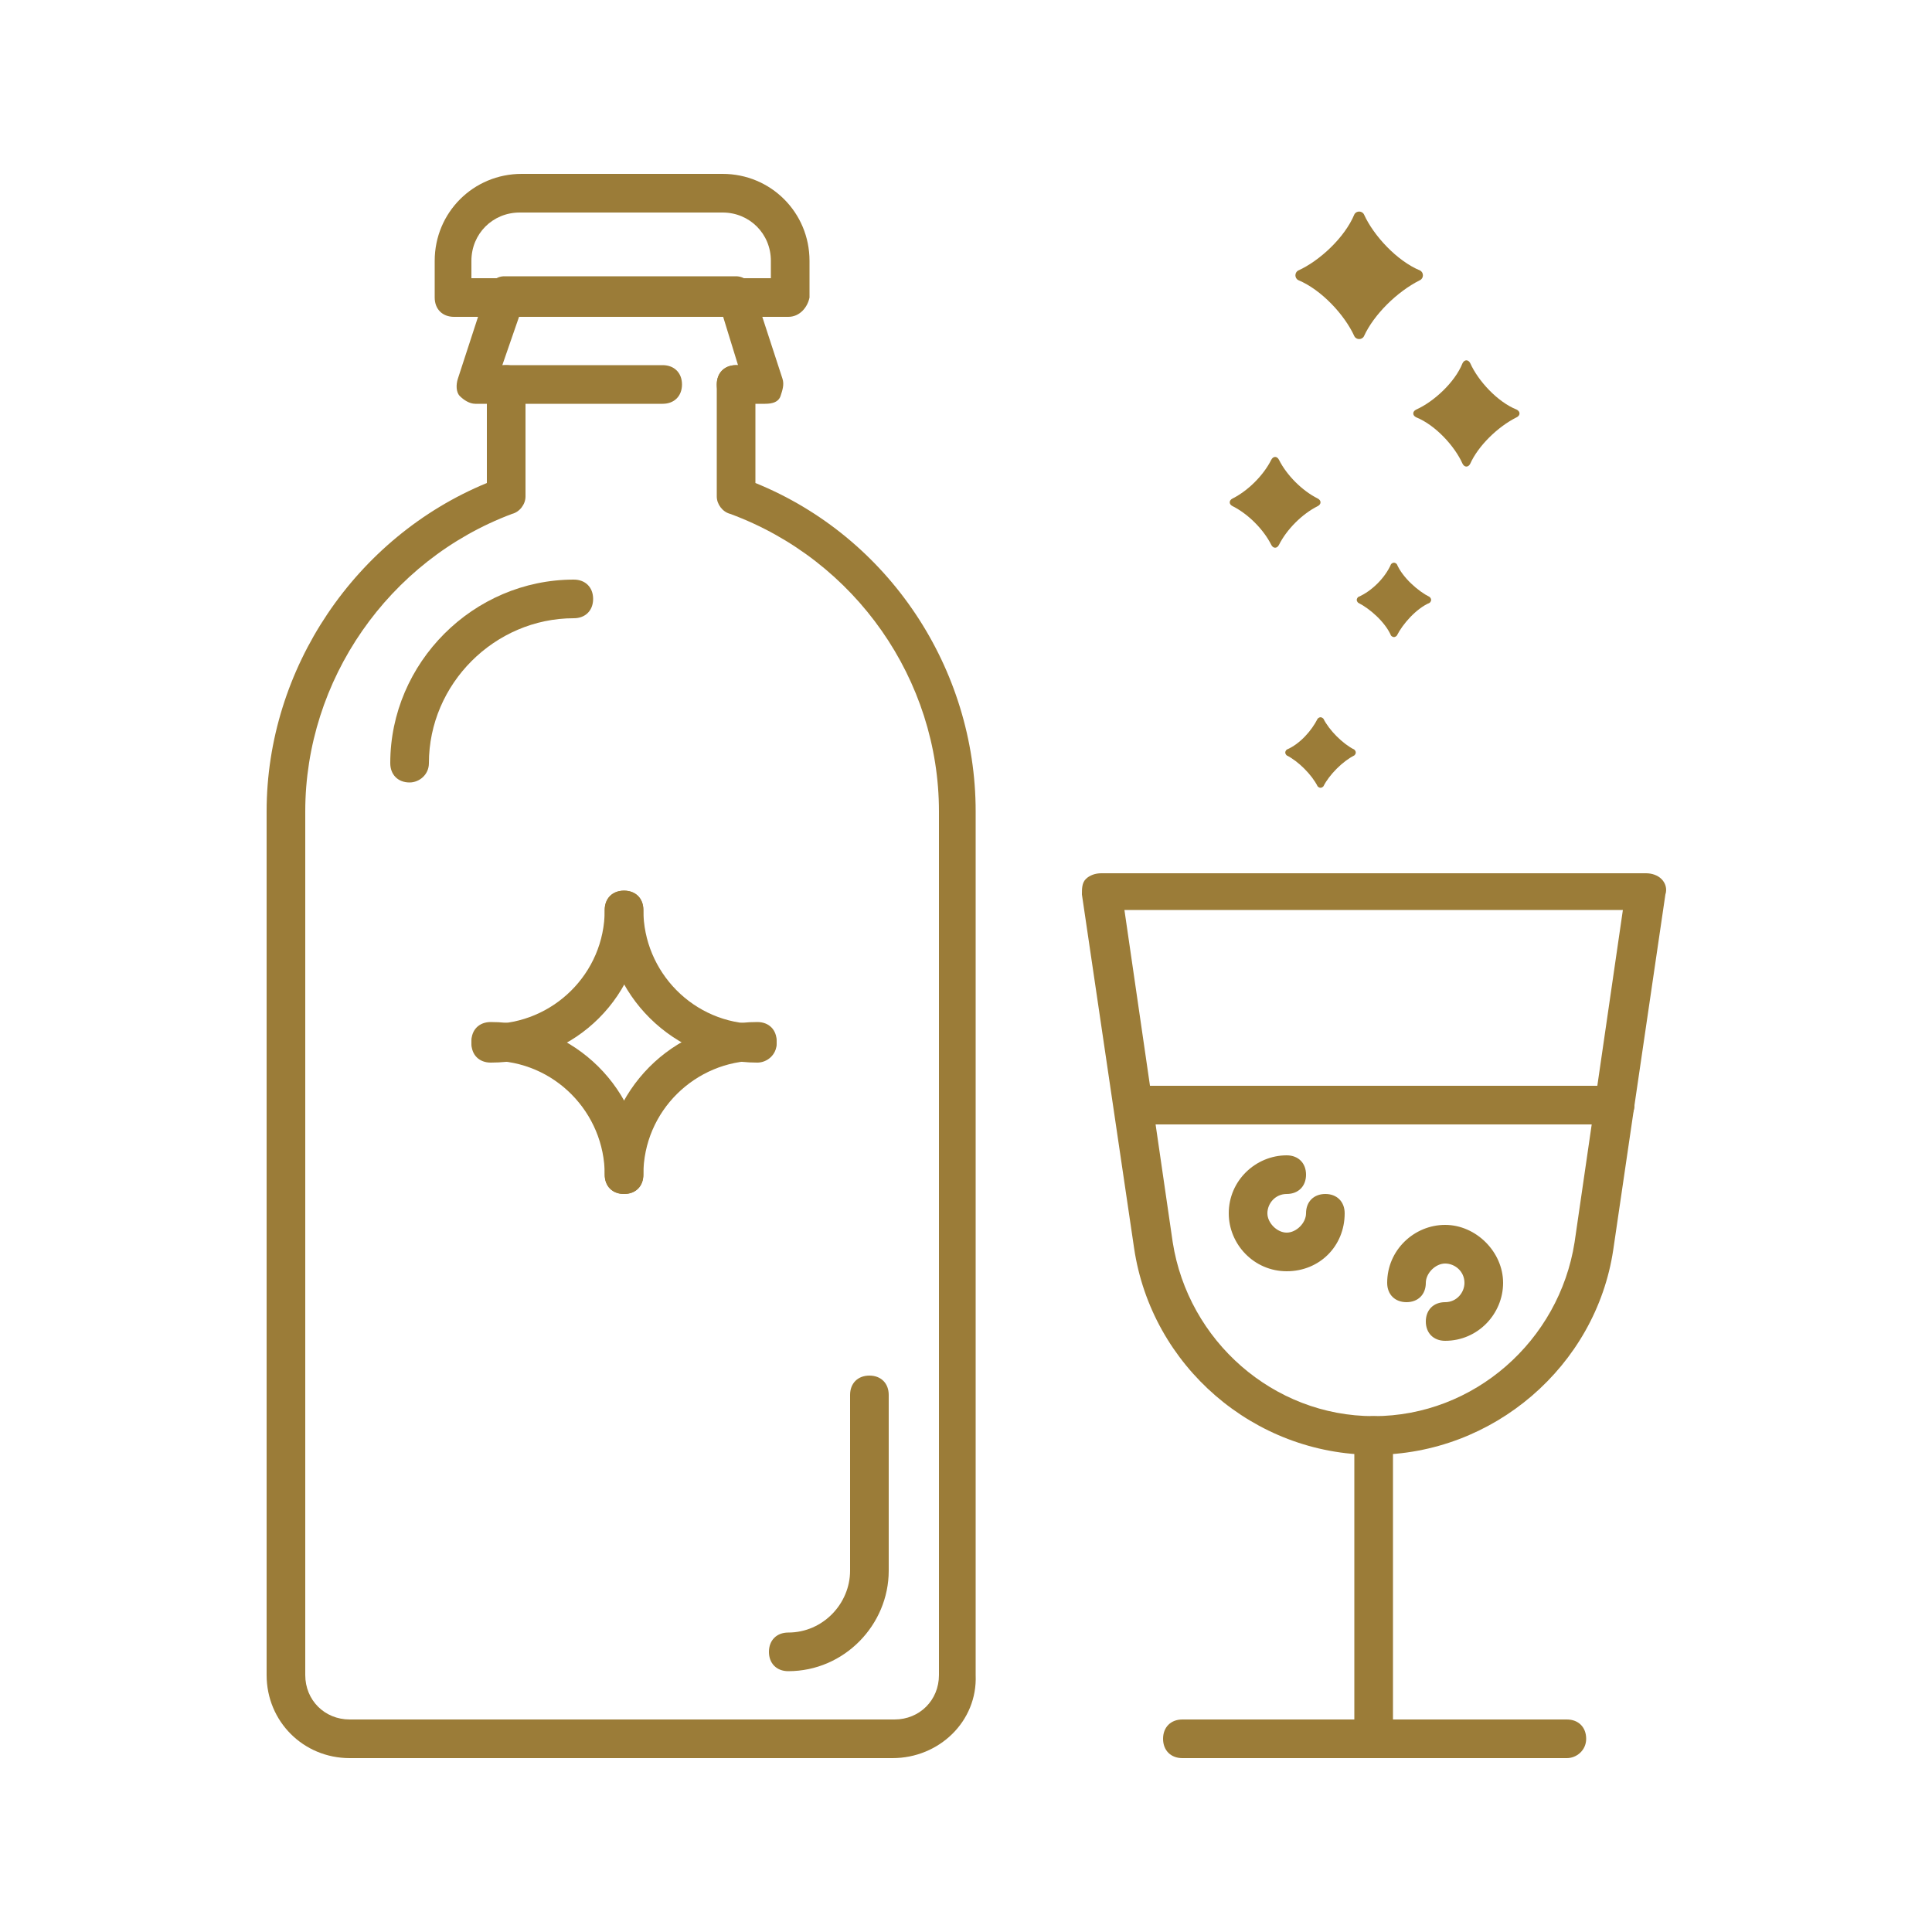
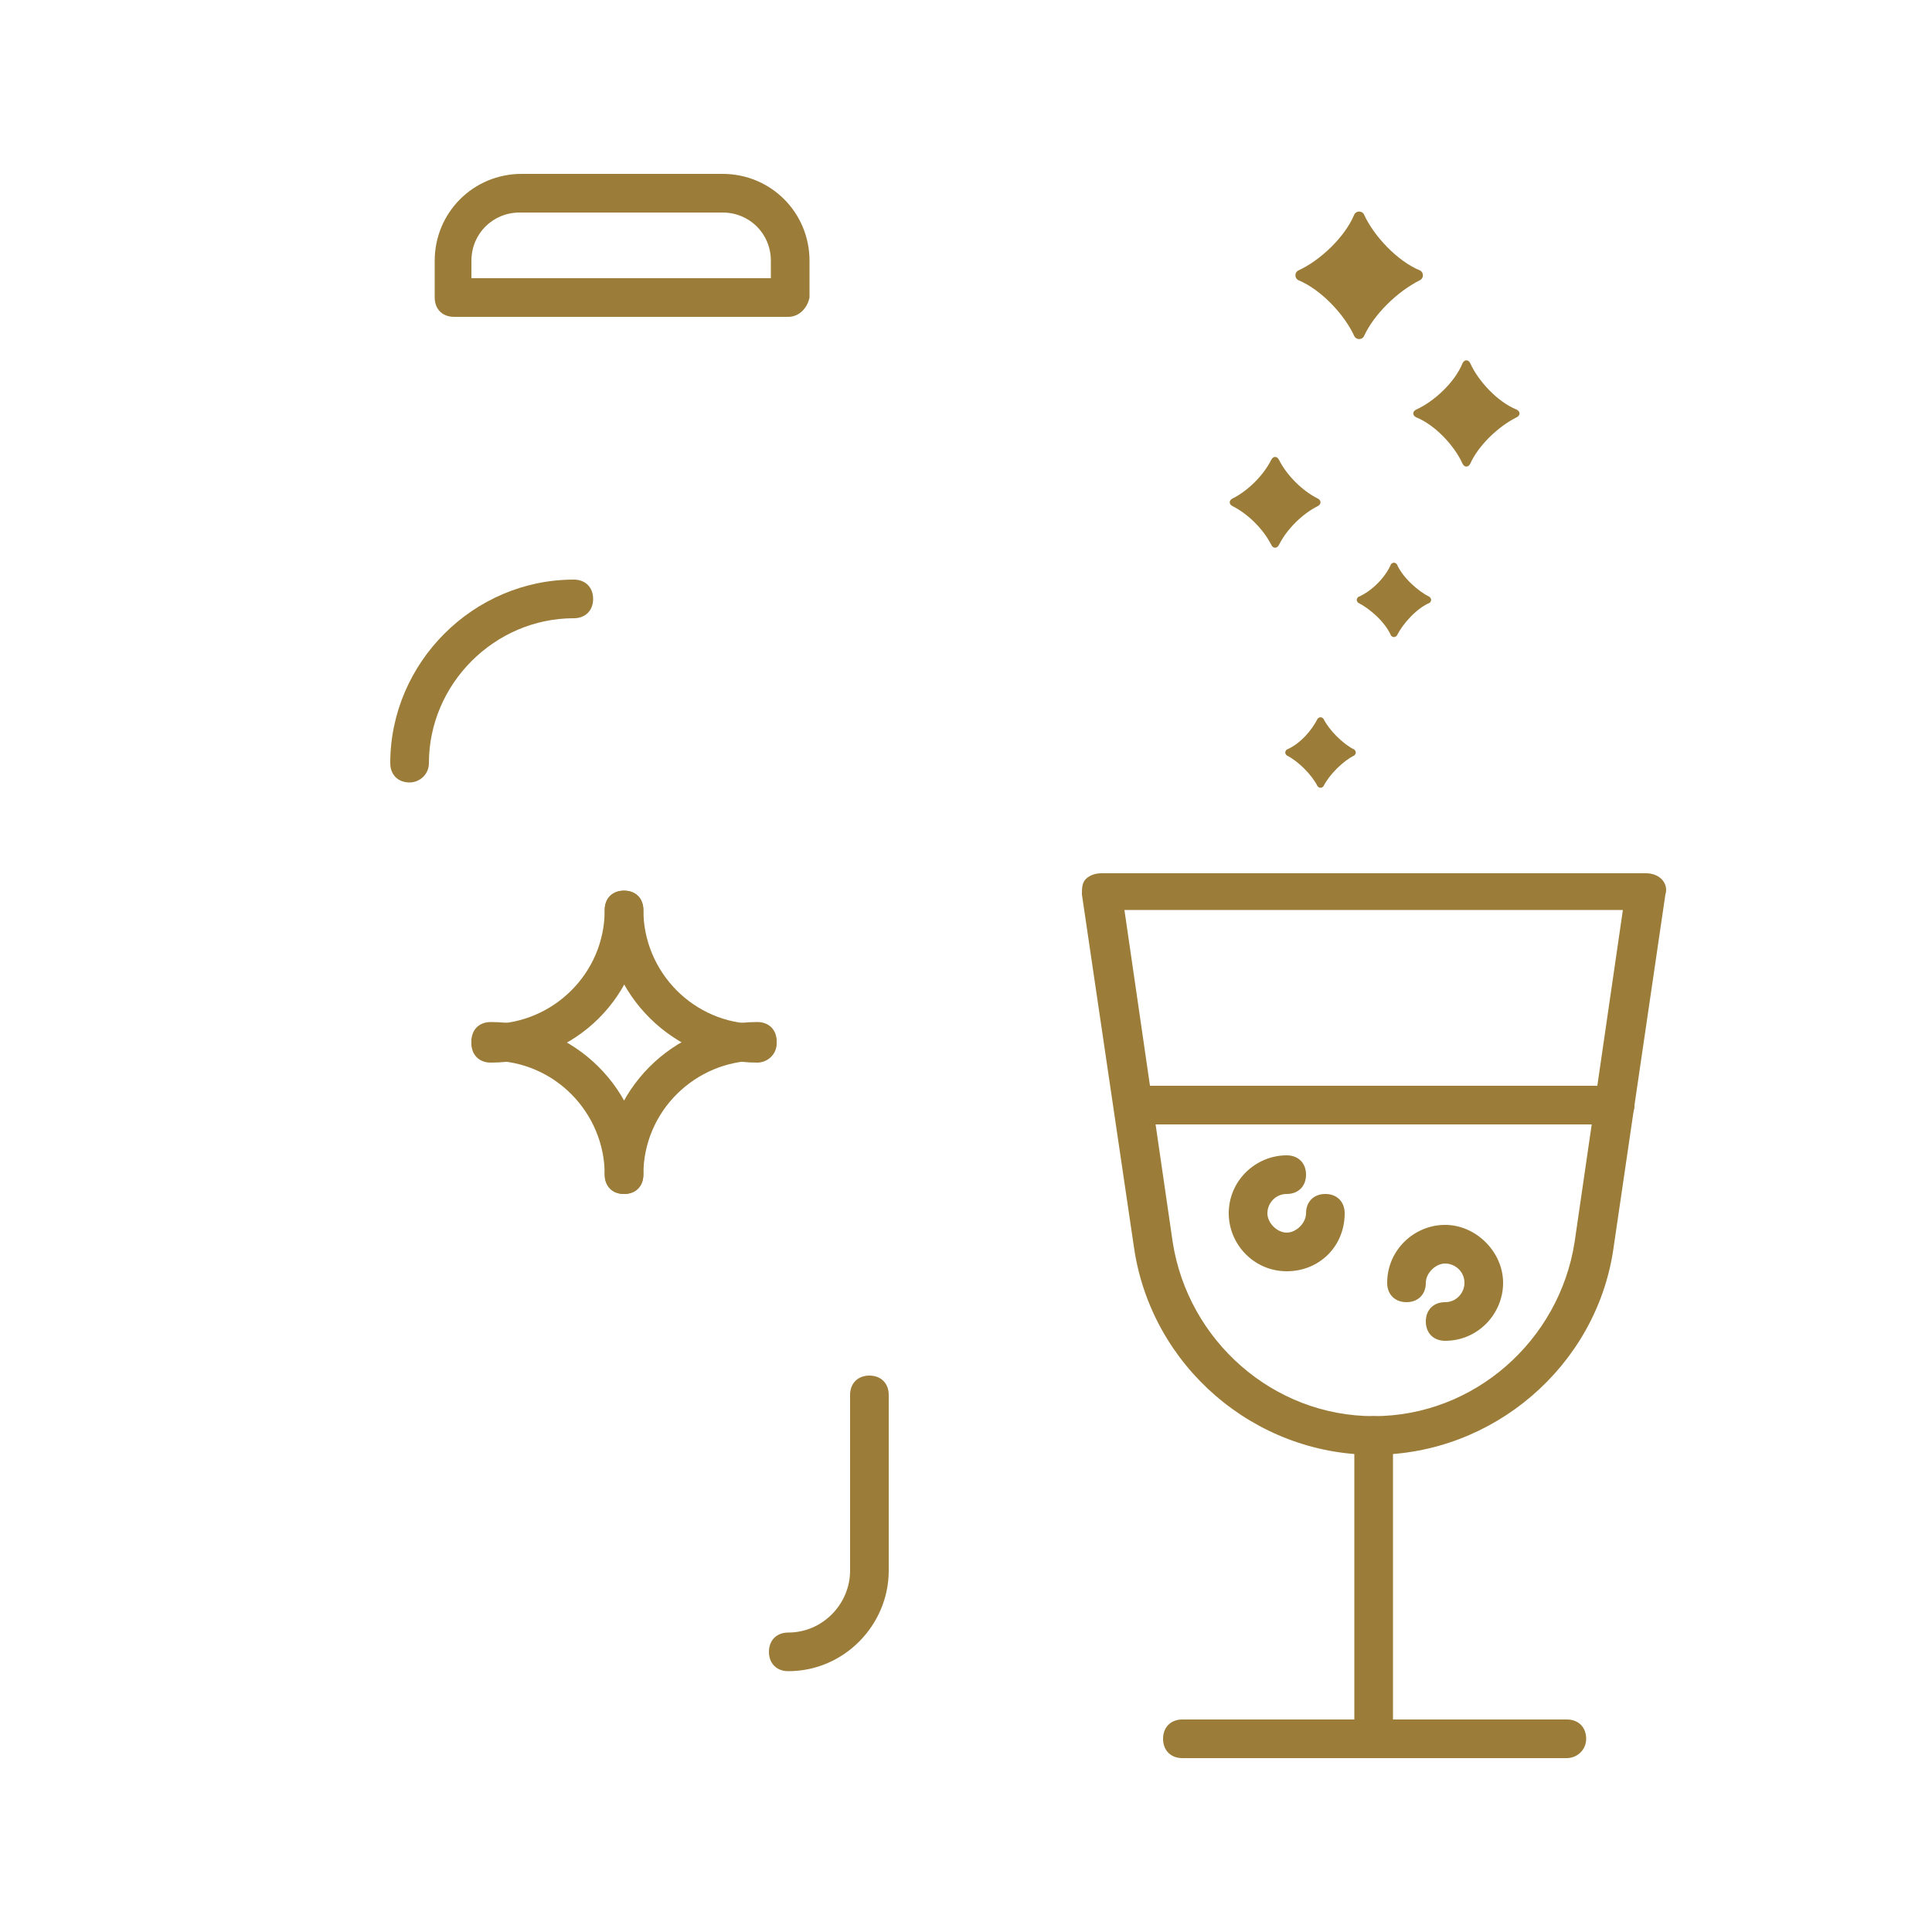
<svg xmlns="http://www.w3.org/2000/svg" version="1.1" x="0px" y="0px" viewBox="0 0 100 100" style="enable-background:new 0 0 100 100;" xml:space="preserve">
  <style type="text/css">
	.st0{fill:none;stroke:#9B7C38;stroke-width:2;stroke-linecap:round;stroke-linejoin:round;stroke-miterlimit:10;}
	.st1{fill:none;stroke:#9B7C38;stroke-width:2;stroke-linecap:round;stroke-miterlimit:10;}
	.st2{fill:#FFFFFF;stroke:#9B7C38;stroke-width:2;stroke-linecap:round;stroke-linejoin:round;stroke-miterlimit:10;}
	.st3{fill:#9B7C38;}
	.st4{fill:#FFFFFF;}
	.st5{fill:none;stroke:#9B7C38;stroke-width:1.5;stroke-linecap:round;stroke-linejoin:round;stroke-miterlimit:10;}
	
		.st6{clip-path:url(#SVGID_00000101085569913628158990000012481218052290935993_);fill:none;stroke:#9B7C38;stroke-width:1.5;stroke-linecap:round;stroke-linejoin:round;stroke-miterlimit:10;}
	
		.st7{clip-path:url(#SVGID_00000161606517016544397500000012619389312615837324_);fill:none;stroke:#9B7C38;stroke-width:1.5;stroke-linecap:round;stroke-linejoin:round;stroke-miterlimit:10;}
	
		.st8{clip-path:url(#SVGID_00000168827025959325118040000010994039301553291698_);fill:none;stroke:#9B7C38;stroke-width:1.5;stroke-linecap:round;stroke-linejoin:round;stroke-miterlimit:10;}
	
		.st9{clip-path:url(#SVGID_00000009554417020651427440000013926793293851700119_);fill:none;stroke:#9B7C38;stroke-width:1.5;stroke-linecap:round;stroke-linejoin:round;stroke-miterlimit:10;}
	
		.st10{clip-path:url(#SVGID_00000009554417020651427440000013926793293851700119_);fill:none;stroke:#9B7C38;stroke-width:1.25;stroke-linecap:round;stroke-linejoin:round;stroke-miterlimit:10;}
	
		.st11{clip-path:url(#SVGID_00000102513535043111638360000013031457382032827558_);fill:none;stroke:#9B7C38;stroke-width:1.5;stroke-linecap:round;stroke-linejoin:round;stroke-miterlimit:10;}
	
		.st12{clip-path:url(#SVGID_00000072963961629114195070000009054002557012936351_);fill:none;stroke:#9B7C38;stroke-width:1.5;stroke-linecap:round;stroke-linejoin:round;stroke-miterlimit:10;}
	
		.st13{clip-path:url(#SVGID_00000039094775087369791590000007799344429498203275_);fill:none;stroke:#9B7C38;stroke-width:1.5;stroke-linecap:round;stroke-linejoin:round;stroke-miterlimit:10;}
	.st14{clip-path:url(#SVGID_00000039094775087369791590000007799344429498203275_);fill:#FFFFFF;}
	
		.st15{clip-path:url(#SVGID_00000011713145118943220480000017601899417041669792_);fill:none;stroke:#9B7C38;stroke-width:1.125;stroke-linecap:round;stroke-linejoin:round;stroke-miterlimit:10;}
	
		.st16{clip-path:url(#SVGID_00000011713145118943220480000017601899417041669792_);fill:none;stroke:#9B7C38;stroke-width:1.35;stroke-linecap:round;stroke-linejoin:round;stroke-miterlimit:10;}
	
		.st17{clip-path:url(#SVGID_00000145017175093183994670000016685023701506572203_);fill:none;stroke:#9B7C38;stroke-width:1.35;stroke-linecap:round;stroke-linejoin:round;stroke-miterlimit:10;}
	.st18{clip-path:url(#SVGID_00000145017175093183994670000016685023701506572203_);fill:#FFFFFF;}
	.st19{fill:none;stroke:#9B7C38;stroke-width:1.35;stroke-linecap:round;stroke-linejoin:round;stroke-miterlimit:10;}
	.st20{clip-path:url(#SVGID_00000121243782637663901870000015295930440486788245_);fill:#FFFFFF;}
	
		.st21{clip-path:url(#SVGID_00000121243782637663901870000015295930440486788245_);fill:none;stroke:#9B7C38;stroke-width:1.35;stroke-linecap:round;stroke-linejoin:round;stroke-miterlimit:10;}
	.st22{clip-path:url(#SVGID_00000093877591190228224820000007365272239577414037_);fill:#9B7C38;}
	
		.st23{clip-path:url(#SVGID_00000093877591190228224820000007365272239577414037_);fill:none;stroke:#9B7C38;stroke-width:1.5;stroke-linecap:round;stroke-linejoin:round;stroke-miterlimit:10;}
	
		.st24{clip-path:url(#SVGID_00000062880502471673443500000013672701065778307205_);fill:none;stroke:#9B7C38;stroke-width:1.5;stroke-linecap:round;stroke-linejoin:round;stroke-miterlimit:10;}
	
		.st25{clip-path:url(#SVGID_00000178888935570154761870000006060885406090231945_);fill:none;stroke:#9B7C38;stroke-width:1.5;stroke-linecap:round;stroke-linejoin:round;stroke-miterlimit:10;}
	
		.st26{clip-path:url(#SVGID_00000123426617372234220650000000237676761090786205_);fill:none;stroke:#9B7C38;stroke-width:1.5;stroke-linecap:round;stroke-linejoin:round;stroke-miterlimit:10;}
	.st27{clip-path:url(#SVGID_00000020366572781036763010000006741209634208044966_);fill:#9B7C38;}
	
		.st28{clip-path:url(#SVGID_00000020366572781036763010000006741209634208044966_);fill:none;stroke:#9B7C38;stroke-width:1.5;stroke-linecap:round;stroke-linejoin:round;stroke-miterlimit:10;}
	
		.st29{clip-path:url(#SVGID_00000049191028377316720210000013243843159308638102_);fill:none;stroke:#9B7C38;stroke-width:1.5;stroke-linecap:round;stroke-linejoin:round;stroke-miterlimit:10;}
	
		.st30{clip-path:url(#SVGID_00000140717316429770995250000004454901853534882478_);fill:none;stroke:#9B7C38;stroke-width:1.5;stroke-linecap:round;stroke-linejoin:round;stroke-miterlimit:10;}
	
		.st31{clip-path:url(#SVGID_00000107562569285504951170000016316999199025050286_);fill:none;stroke:#9B7C38;stroke-width:1.5;stroke-linecap:round;stroke-linejoin:round;stroke-miterlimit:10;}
	
		.st32{clip-path:url(#SVGID_00000073684501937321296850000017094577215489980858_);fill:none;stroke:#9B7C38;stroke-width:1.25;stroke-linecap:round;stroke-linejoin:round;stroke-miterlimit:10;}
	
		.st33{clip-path:url(#SVGID_00000064336757623210320580000001236773221130453397_);fill:none;stroke:#9B7C38;stroke-width:1.5;stroke-linecap:round;stroke-linejoin:round;stroke-miterlimit:10;}
	
		.st34{clip-path:url(#SVGID_00000064336757623210320580000001236773221130453397_);fill:none;stroke:#9B7C38;stroke-width:1.25;stroke-linecap:round;stroke-linejoin:round;stroke-miterlimit:10;}
	
		.st35{clip-path:url(#SVGID_00000148654812302246468800000005454834499627645321_);fill:none;stroke:#9B7C38;stroke-width:1.5;stroke-linecap:round;stroke-linejoin:round;stroke-miterlimit:10;}
	
		.st36{clip-path:url(#SVGID_00000148654812302246468800000005454834499627645321_);fill:none;stroke:#9B7C38;stroke-width:1.25;stroke-linecap:round;stroke-linejoin:round;stroke-miterlimit:10;}
	
		.st37{clip-path:url(#SVGID_00000042706370529499079520000011621970291204159644_);fill:none;stroke:#9B7C38;stroke-width:1.25;stroke-linecap:round;stroke-linejoin:round;stroke-miterlimit:10;}
	.st38{clip-path:url(#SVGID_00000042706370529499079520000011621970291204159644_);fill:#9B7C38;}
	.st39{fill:none;stroke:#FF0000;stroke-width:2;stroke-linecap:round;stroke-linejoin:round;stroke-miterlimit:10;}
	.st40{fill:#9B7C38;stroke:#9B7C38;stroke-miterlimit:10;}
	.st41{fill:none;stroke:#FF0000;stroke-width:2;stroke-miterlimit:10;}
	.st42{fill:none;stroke:#9B7C38;stroke-width:2;stroke-miterlimit:10;}
	.st43{fill:#9B7C38;stroke:#FFFFFF;stroke-width:0.7;stroke-miterlimit:10;}
	
		.st44{clip-path:url(#SVGID_00000011012525943015874410000006516385701390132363_);fill:#FFFFFF;stroke:#9B7C38;stroke-width:2;stroke-linecap:round;stroke-linejoin:round;stroke-miterlimit:10;}
	.st45{fill:#9B7C38;stroke:#9B7C38;stroke-width:0.8;stroke-miterlimit:10;}
	.st46{fill:none;stroke:#9B7C38;stroke-width:1.43;stroke-linecap:round;stroke-miterlimit:10;}
	.st47{fill:none;stroke:#9B7C36;stroke-width:2;stroke-miterlimit:10;}
	.st48{fill:none;stroke:#9B7C36;stroke-width:2;stroke-linecap:round;stroke-miterlimit:10;}
	.st49{display:none;}
	.st50{display:inline;}
	.st51{display:inline;clip-path:url(#SVGID_00000030473633257718865490000006358432286940485310_);}
	.st52{fill:none;stroke:#9B7C38;stroke-width:3;stroke-linecap:round;stroke-miterlimit:10;}
	.st53{fill:#FFFFFF;stroke:#9B7C38;stroke-width:2;stroke-linecap:round;stroke-miterlimit:10;}
	.st54{display:none;fill:#9B7C38;}
	.st55{display:inline;fill:#9B7C38;}
	.st56{fill:none;stroke:#FFFFFF;stroke-width:2;stroke-linecap:round;stroke-miterlimit:10;}
	.st57{clip-path:url(#SVGID_00000154387264052440697560000004978825139591136440_);}
	.st58{fill:none;stroke:#9B7C38;stroke-width:3;stroke-linecap:round;stroke-linejoin:round;stroke-dasharray:0,14.562;}
	.st59{fill:none;stroke:#9B7C38;stroke-width:3;stroke-linecap:round;stroke-linejoin:round;}
	.st60{clip-path:url(#SVGID_00000086655803462783233460000001449053841546690989_);}
	.st61{fill:#9B7C38;stroke:#9B7C38;stroke-width:0.75;stroke-miterlimit:10;}
	.st62{fill:#FFFFFF;stroke:#9B7C38;stroke-width:2;stroke-miterlimit:10;}
	.st63{fill:#9B7C38;stroke:#9B7C38;stroke-width:0.93;stroke-miterlimit:10;}
	.st64{display:inline;fill:none;stroke:#9B7C38;stroke-width:2;stroke-linecap:round;stroke-linejoin:round;stroke-miterlimit:10;}
	.st65{fill:none;}
</style>
  <g id="Layer_1">
</g>
  <g id="Layer_2">
</g>
  <g id="Layer_3">
</g>
  <g id="ico_lines" class="st49">
    <g class="st50">
      <g>
        <g>
          <path class="st0" d="M26.2,19.9v5.8c-6.7,2.4-11.4,8.8-11.4,16.3v44.7c0,1.8,1.5,3.3,3.3,3.3h28.2c1.8,0,3.3-1.5,3.3-3.3V42      c0-7.5-4.8-13.9-11.4-16.3v-5.8" />
        </g>
      </g>
      <g>
        <path class="st0" d="M71.1,74.3L71.1,74.3c-5.7,0-10.6-4.2-11.4-9.8L57,46.1h28.2l-2.7,18.4C81.7,70.2,76.8,74.3,71.1,74.3z" />
        <line class="st0" x1="61.2" y1="90" x2="81.1" y2="90" />
        <line class="st0" x1="71.1" y1="90" x2="71.1" y2="74.3" />
        <line class="st0" x1="58.7" y1="57.2" x2="83.6" y2="57.2" />
      </g>
      <polyline class="st0" points="34.4,19.9 24.7,19.9 26.2,15.4 38.1,15.4 39.6,19.9 38.1,19.9   " />
-       <path class="st0" d="M37.4,10H26.9c-1.9,0-3.5,1.6-3.5,3.5v1.9h17.4v-1.9C40.8,11.6,39.3,10,37.4,10z" />
      <path class="st0" d="M21.2,39.5c0-4.7,3.8-8.5,8.5-8.5" />
      <path class="st0" d="M45,72.2v9.1c0,2.3-1.9,4.2-4.2,4.2h0" />
      <path class="st0" d="M72.8,66.4c0-1.1,0.9-2,2-2c1.1,0,2,0.9,2,2c0,1.1-0.9,2-2,2" />
      <path class="st0" d="M68.6,62.8c0,1.1-0.9,2-2,2c-1.1,0-2-0.9-2-2s0.9-2,2-2" />
      <g>
        <path class="st1" d="M32.3,47.1L32.3,47.1c0,3.8,3.1,6.9,6.9,6.9h0" />
        <path class="st1" d="M39.2,54L39.2,54c-3.8,0-6.9,3.1-6.9,6.9v0" />
        <path class="st1" d="M32.3,60.8L32.3,60.8c0-3.8-3.1-6.9-6.9-6.9h0" />
-         <path class="st1" d="M25.4,54L25.4,54c3.8,0,6.9-3.1,6.9-6.9v0" />
      </g>
      <g>
        <path class="st3" d="M63.8,25.8c0.8-0.4,1.6-1.2,2-2c0.1-0.2,0.3-0.2,0.4,0c0.4,0.8,1.2,1.6,2,2c0.2,0.1,0.2,0.3,0,0.4     c-0.8,0.4-1.6,1.2-2,2c-0.1,0.2-0.3,0.2-0.4,0c-0.4-0.8-1.2-1.6-2-2C63.6,26.1,63.6,25.9,63.8,25.8z" />
        <path class="st3" d="M76.1,24c-0.1,0.2-0.3,0.2-0.4,0c-0.4-0.9-1.4-2-2.4-2.4c-0.2-0.1-0.2-0.3,0-0.4c0.9-0.4,2-1.4,2.4-2.4     c0.1-0.2,0.3-0.2,0.4,0c0.4,0.9,1.4,2,2.4,2.4c0.2,0.1,0.2,0.3,0,0.4C77.5,22.1,76.5,23.1,76.1,24z" />
        <path class="st3" d="M70.6,17.4c-0.1,0.2-0.4,0.2-0.5,0c-0.5-1.1-1.7-2.4-2.9-2.9c-0.2-0.1-0.2-0.4,0-0.5     c1.1-0.5,2.4-1.7,2.9-2.9c0.1-0.2,0.4-0.2,0.5,0c0.5,1.1,1.7,2.4,2.9,2.9c0.2,0.1,0.2,0.4,0,0.5C72.3,15.1,71.1,16.3,70.6,17.4z" />
        <path class="st3" d="M72,29.2c0.1-0.1,0.2-0.1,0.3,0c0.3,0.7,1.1,1.4,1.7,1.7c0.1,0.1,0.1,0.2,0,0.3c-0.7,0.3-1.4,1.1-1.7,1.7     c-0.1,0.1-0.2,0.1-0.3,0c-0.3-0.7-1.1-1.4-1.7-1.7c-0.1-0.1-0.1-0.2,0-0.3C71,30.6,71.7,29.9,72,29.2z" />
        <path class="st3" d="M68.2,37.2c0.1-0.1,0.2-0.1,0.3,0c0.3,0.6,1,1.3,1.6,1.6c0.1,0.1,0.1,0.2,0,0.3c-0.6,0.3-1.3,1-1.6,1.6     c-0.1,0.1-0.2,0.1-0.3,0c-0.3-0.6-1-1.3-1.6-1.6c-0.1-0.1-0.1-0.2,0-0.3C67.3,38.5,67.9,37.8,68.2,37.2z" />
      </g>
    </g>
  </g>
  <g id="ico_shapes">
    <g>
      <g>
        <g>
-           <path class="st3" d="M46.2,91H18.1c-2.4,0-4.3-1.9-4.3-4.3V42c0-7.4,4.6-14.2,11.4-17v-5.1c0-0.6,0.4-1,1-1s1,0.4,1,1v5.8      c0,0.4-0.3,0.8-0.7,0.9C20.1,29,15.8,35.2,15.8,42v44.7c0,1.3,1,2.3,2.3,2.3h28.2c1.3,0,2.3-1,2.3-2.3V42      c0-6.8-4.3-13-10.8-15.4c-0.4-0.1-0.7-0.5-0.7-0.9v-5.8c0-0.6,0.4-1,1-1s1,0.4,1,1V25c6.9,2.8,11.4,9.6,11.4,17v44.7      C50.6,89.1,48.6,91,46.2,91z" />
-         </g>
+           </g>
      </g>
      <g>
        <path class="st3" d="M71.1,75.3c-6.2,0-11.5-4.6-12.4-10.7L56,46.3c0-0.3,0-0.6,0.2-0.8s0.5-0.3,0.8-0.3h28.2     c0.3,0,0.6,0.1,0.8,0.3s0.3,0.5,0.2,0.8l-2.7,18.4C82.6,70.7,77.3,75.3,71.1,75.3z M58.2,47.1l2.5,17.2c0.8,5.1,5.2,9,10.4,9     c5.2,0,9.6-3.9,10.4-9l2.5-17.2H58.2z" />
        <path class="st3" d="M81.1,91H61.2c-0.6,0-1-0.4-1-1s0.4-1,1-1h19.9c0.6,0,1,0.4,1,1S81.6,91,81.1,91z" />
        <path class="st3" d="M71.1,91c-0.6,0-1-0.4-1-1V74.3c0-0.6,0.4-1,1-1s1,0.4,1,1V90C72.1,90.6,71.7,91,71.1,91z" />
        <path class="st3" d="M83.6,58.2H58.7c-0.6,0-1-0.4-1-1s0.4-1,1-1h24.9c0.6,0,1,0.4,1,1S84.1,58.2,83.6,58.2z" />
      </g>
-       <path class="st3" d="M39.6,20.9h-1.5c-0.6,0-1-0.4-1-1s0.4-1,1-1h0.1l-0.8-2.6H26.9L26,18.9h8.3c0.6,0,1,0.4,1,1s-0.4,1-1,1h-9.7    c-0.3,0-0.6-0.2-0.8-0.4s-0.2-0.6-0.1-0.9l1.5-4.6c0.1-0.4,0.5-0.7,0.9-0.7h12c0.4,0,0.8,0.3,0.9,0.7l1.5,4.6    c0.1,0.3,0,0.6-0.1,0.9S40,20.9,39.6,20.9z" />
      <path class="st3" d="M40.8,16.4H23.5c-0.6,0-1-0.4-1-1v-1.9c0-2.5,2-4.5,4.5-4.5h10.4c2.5,0,4.5,2,4.5,4.5v1.9    C41.8,15.9,41.4,16.4,40.8,16.4z M24.5,14.4h15.4v-0.9c0-1.4-1.1-2.5-2.5-2.5H26.9c-1.4,0-2.5,1.1-2.5,2.5V14.4z" />
      <path class="st3" d="M21.2,40.5c-0.6,0-1-0.4-1-1c0-5.2,4.3-9.5,9.5-9.5c0.6,0,1,0.4,1,1s-0.4,1-1,1c-4.1,0-7.5,3.4-7.5,7.5    C22.2,40.1,21.7,40.5,21.2,40.5z" />
      <path class="st3" d="M40.8,86.5c-0.6,0-1-0.4-1-1s0.4-1,1-1c1.8,0,3.2-1.5,3.2-3.2v-9.1c0-0.6,0.4-1,1-1s1,0.4,1,1v9.1    C46,84.1,43.7,86.5,40.8,86.5z" />
      <path class="st3" d="M74.8,69.4c-0.6,0-1-0.4-1-1s0.4-1,1-1c0.6,0,1-0.5,1-1c0-0.6-0.5-1-1-1s-1,0.5-1,1c0,0.6-0.4,1-1,1    s-1-0.4-1-1c0-1.7,1.4-3,3-3s3,1.4,3,3S76.5,69.4,74.8,69.4z" />
      <path class="st3" d="M66.6,65.8c-1.7,0-3-1.4-3-3c0-1.7,1.4-3,3-3c0.6,0,1,0.4,1,1s-0.4,1-1,1c-0.6,0-1,0.5-1,1s0.5,1,1,1    s1-0.5,1-1c0-0.6,0.4-1,1-1s1,0.4,1,1C69.6,64.5,68.3,65.8,66.6,65.8z" />
      <g>
        <path class="st3" d="M39.2,55c-4.3,0-7.9-3.5-7.9-7.9c0-0.6,0.4-1,1-1s1,0.4,1,1c0,3.2,2.6,5.9,5.9,5.9c0.6,0,1,0.4,1,1     S39.7,55,39.2,55z" />
        <path class="st3" d="M32.3,61.8c-0.6,0-1-0.4-1-1c0-4.3,3.5-7.9,7.9-7.9c0.6,0,1,0.4,1,1s-0.4,1-1,1c-3.2,0-5.9,2.6-5.9,5.9     C33.3,61.4,32.9,61.8,32.3,61.8z" />
        <path class="st3" d="M32.3,61.8c-0.6,0-1-0.4-1-1c0-3.2-2.6-5.9-5.9-5.9c-0.6,0-1-0.4-1-1s0.4-1,1-1c4.3,0,7.9,3.5,7.9,7.9     C33.3,61.4,32.9,61.8,32.3,61.8z" />
        <path class="st3" d="M25.4,55c-0.6,0-1-0.4-1-1s0.4-1,1-1c3.2,0,5.9-2.6,5.9-5.9c0-0.6,0.4-1,1-1s1,0.4,1,1     C33.3,51.5,29.8,55,25.4,55z" />
      </g>
      <g>
        <path class="st3" d="M63.8,25.8c0.8-0.4,1.6-1.2,2-2c0.1-0.2,0.3-0.2,0.4,0c0.4,0.8,1.2,1.6,2,2c0.2,0.1,0.2,0.3,0,0.4     c-0.8,0.4-1.6,1.2-2,2c-0.1,0.2-0.3,0.2-0.4,0c-0.4-0.8-1.2-1.6-2-2C63.6,26.1,63.6,25.9,63.8,25.8z" />
        <path class="st3" d="M76.1,24c-0.1,0.2-0.3,0.2-0.4,0c-0.4-0.9-1.4-2-2.4-2.4c-0.2-0.1-0.2-0.3,0-0.4c0.9-0.4,2-1.4,2.4-2.4     c0.1-0.2,0.3-0.2,0.4,0c0.4,0.9,1.4,2,2.4,2.4c0.2,0.1,0.2,0.3,0,0.4C77.5,22.1,76.5,23.1,76.1,24z" />
        <path class="st3" d="M70.6,17.4c-0.1,0.2-0.4,0.2-0.5,0c-0.5-1.1-1.7-2.4-2.9-2.9c-0.2-0.1-0.2-0.4,0-0.5     c1.1-0.5,2.4-1.7,2.9-2.9c0.1-0.2,0.4-0.2,0.5,0c0.5,1.1,1.7,2.4,2.9,2.9c0.2,0.1,0.2,0.4,0,0.5C72.3,15.1,71.1,16.3,70.6,17.4z" />
        <path class="st3" d="M72,29.2c0.1-0.1,0.2-0.1,0.3,0c0.3,0.7,1.1,1.4,1.7,1.7c0.1,0.1,0.1,0.2,0,0.3c-0.7,0.3-1.4,1.1-1.7,1.7     c-0.1,0.1-0.2,0.1-0.3,0c-0.3-0.7-1.1-1.4-1.7-1.7c-0.1-0.1-0.1-0.2,0-0.3C71,30.6,71.7,29.9,72,29.2z" />
        <path class="st3" d="M68.2,37.2c0.1-0.1,0.2-0.1,0.3,0c0.3,0.6,1,1.3,1.6,1.6c0.1,0.1,0.1,0.2,0,0.3c-0.6,0.3-1.3,1-1.6,1.6     c-0.1,0.1-0.2,0.1-0.3,0c-0.3-0.6-1-1.3-1.6-1.6c-0.1-0.1-0.1-0.2,0-0.3C67.3,38.5,67.9,37.8,68.2,37.2z" />
      </g>
    </g>
  </g>
</svg>